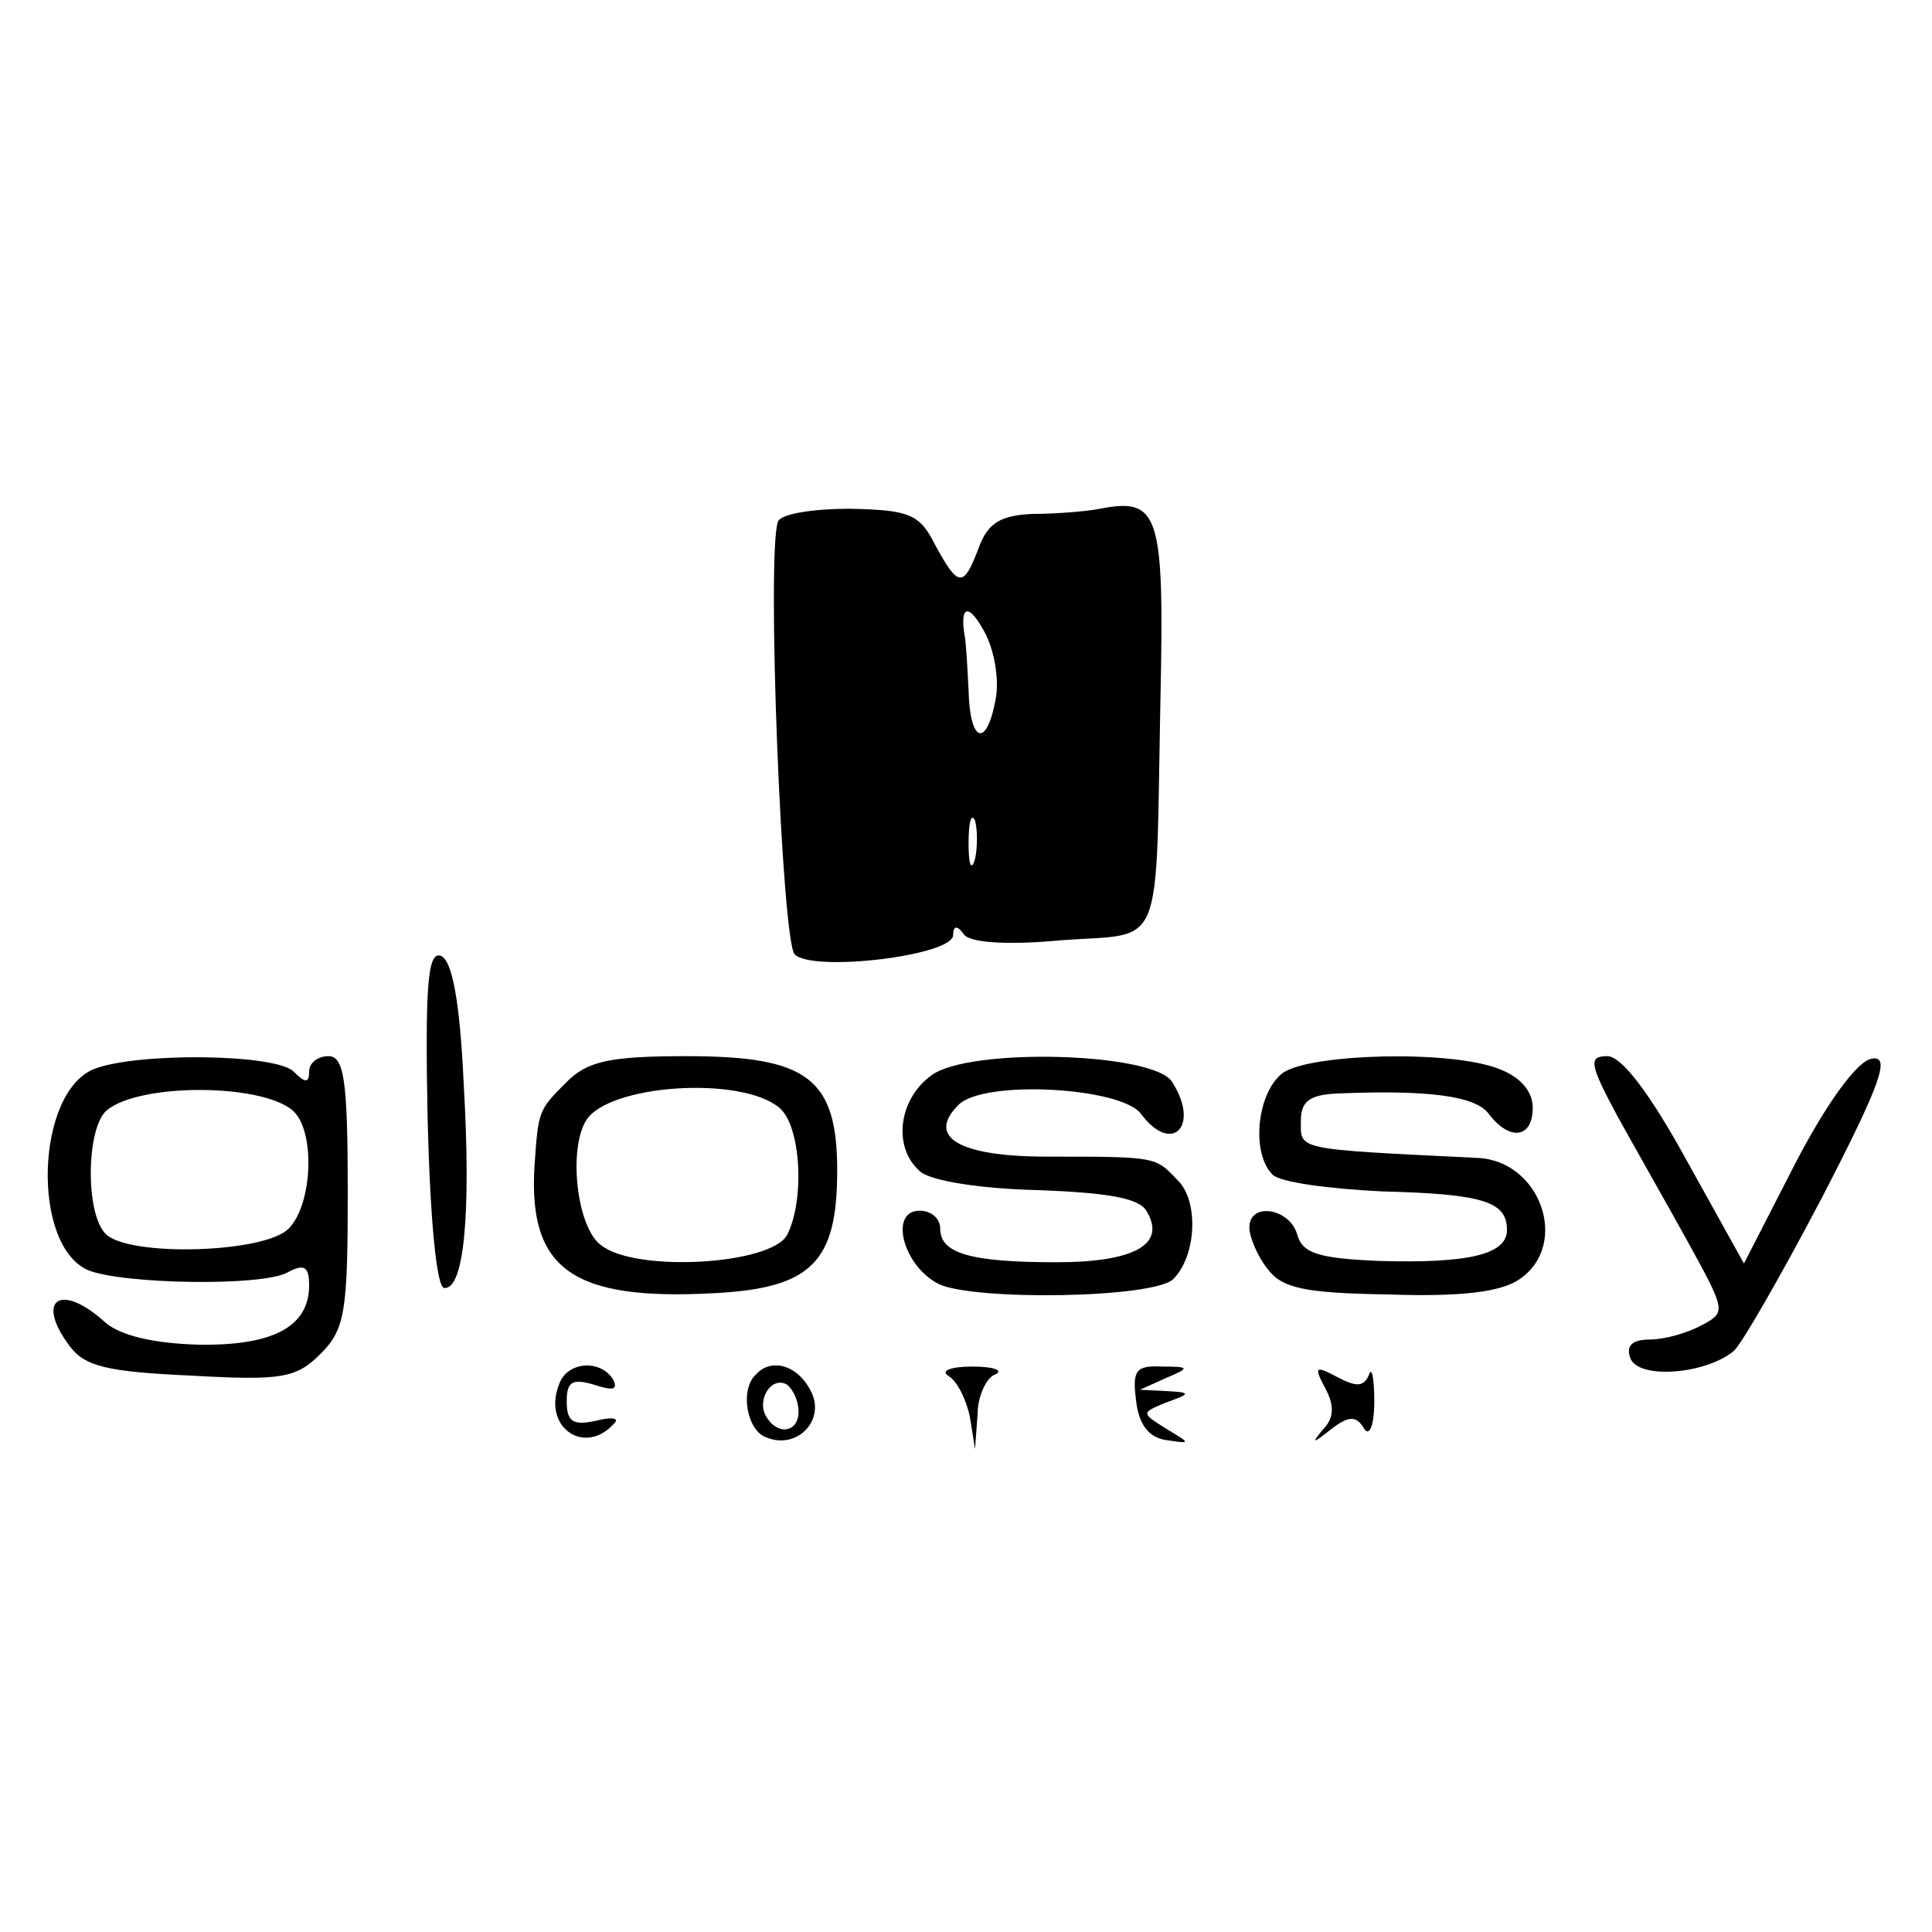
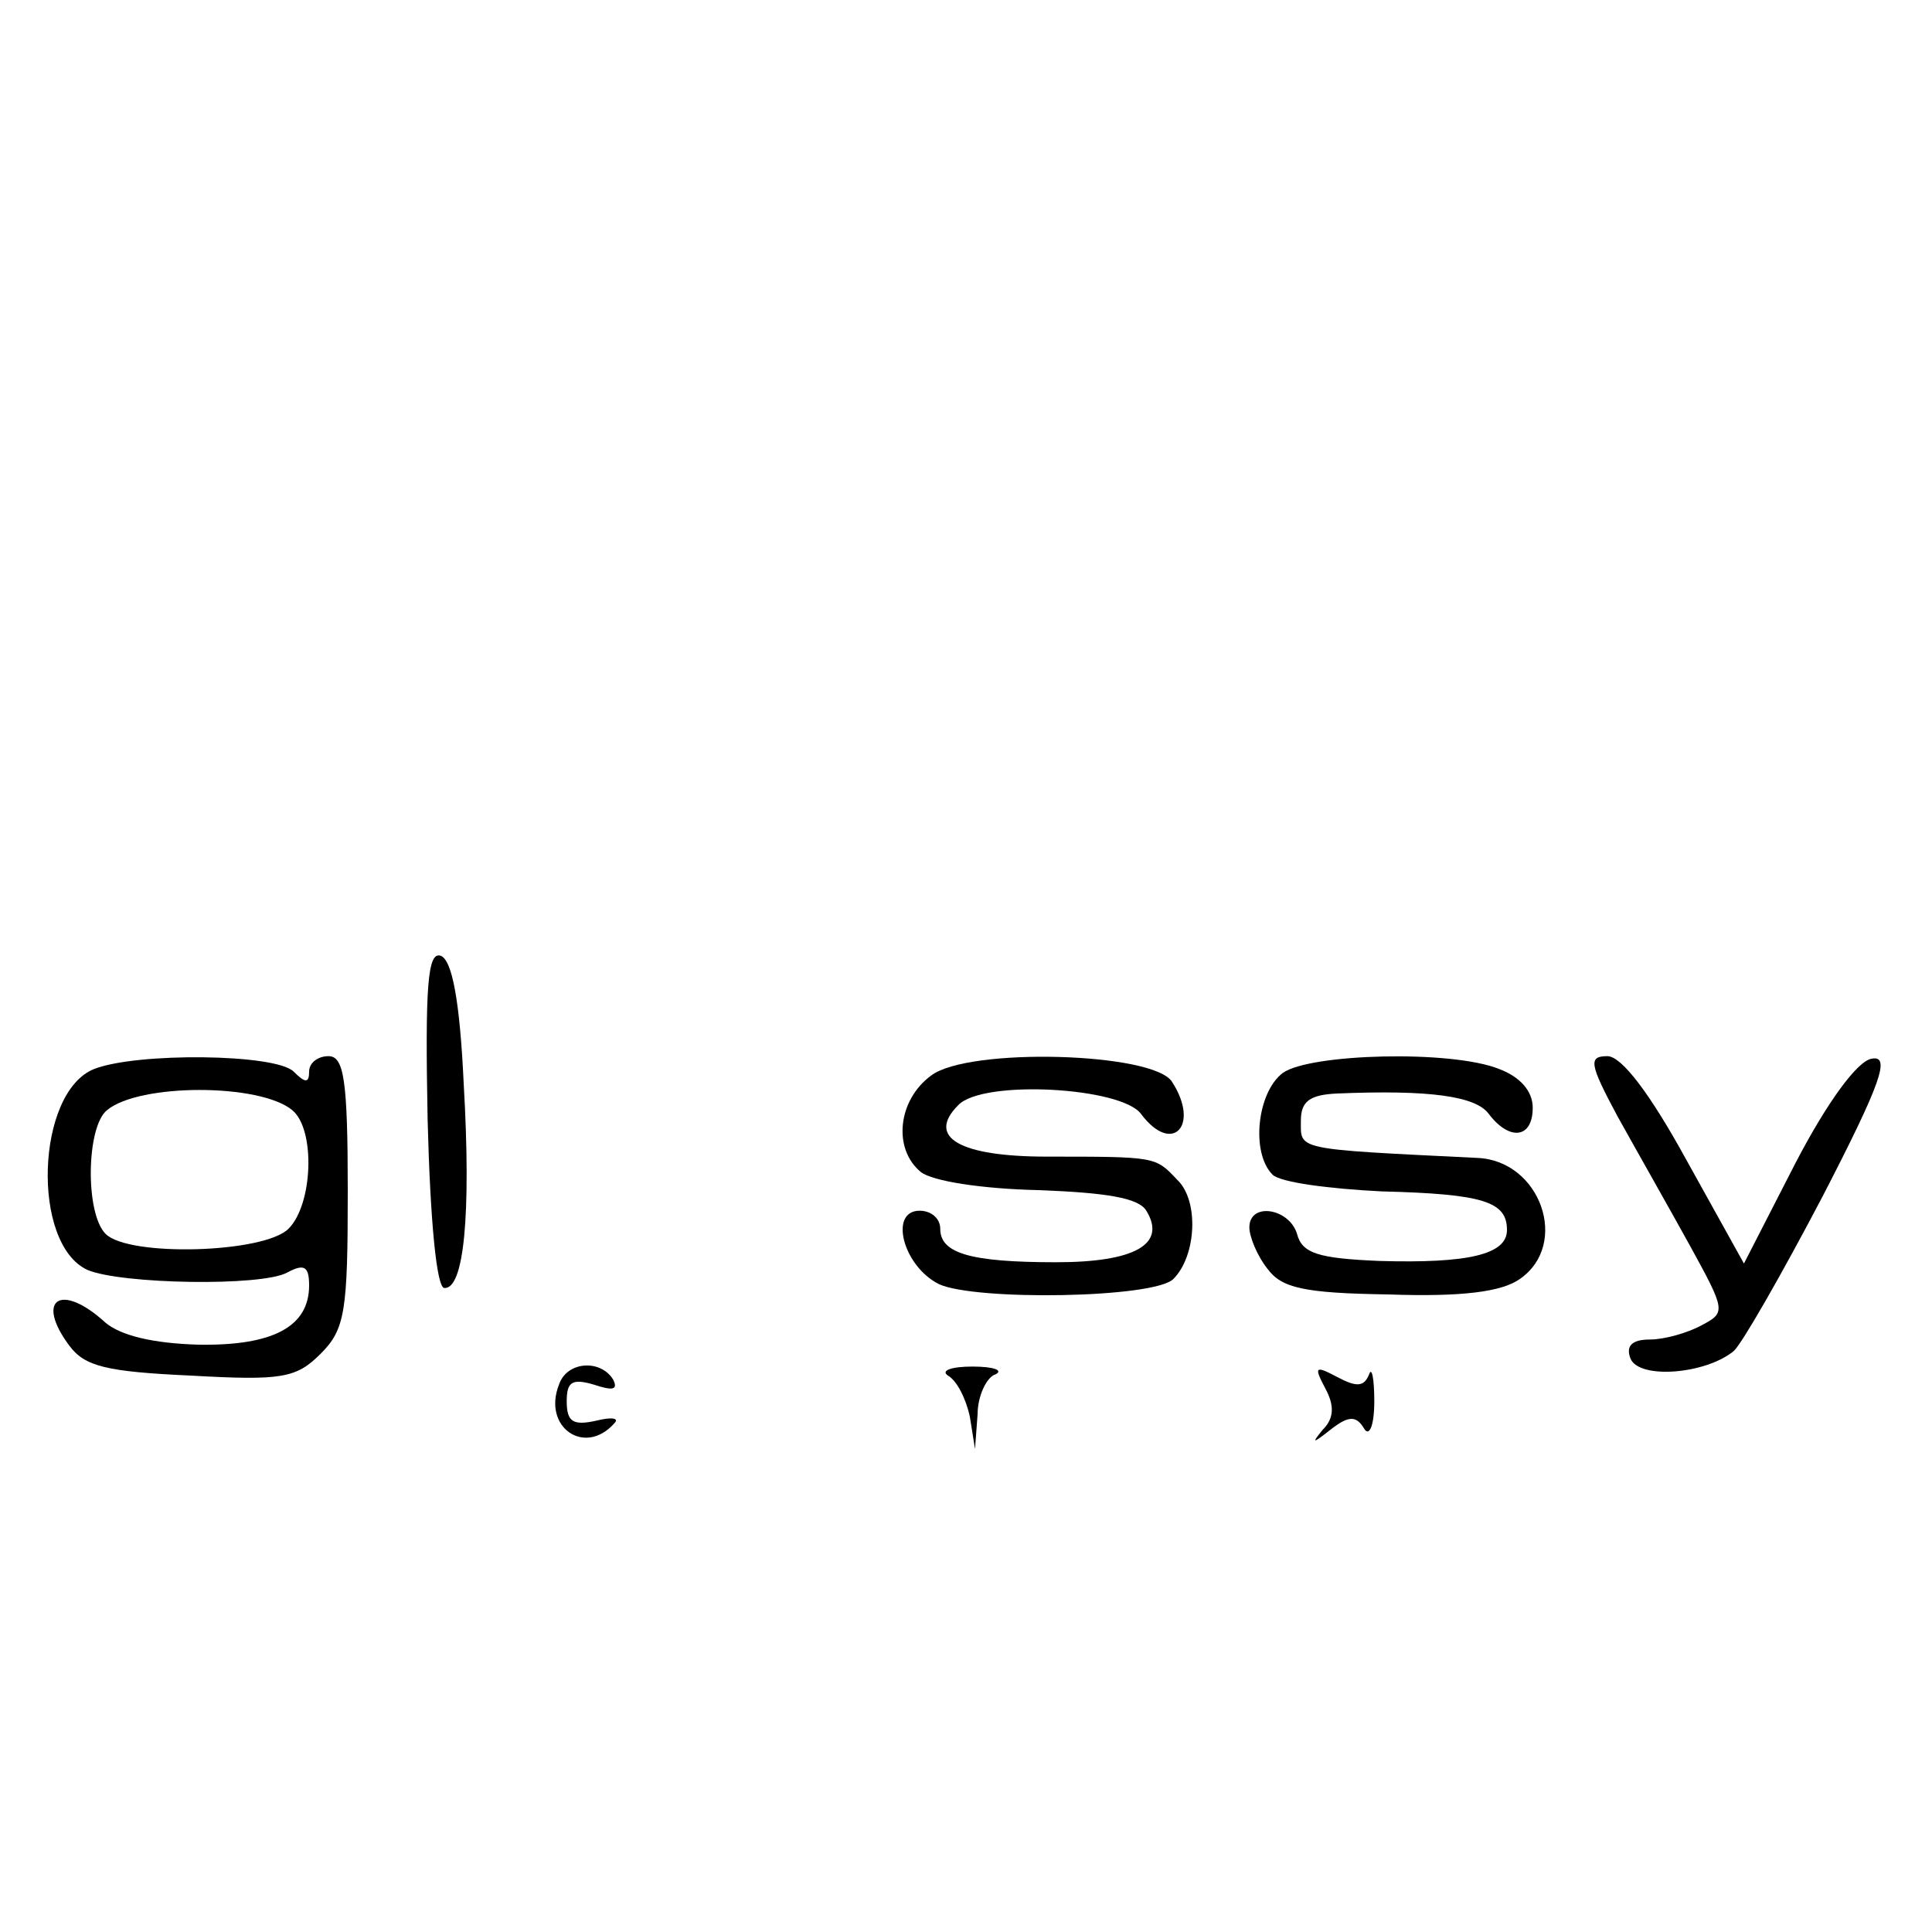
<svg xmlns="http://www.w3.org/2000/svg" version="1.0" width="150pt" height="150pt" viewBox="0 0 150 150" preserveAspectRatio="xMidYMid meet">
  <g transform="translate(0,150) scale(0.1,-0.1)" fill="#000000" stroke="none">
-     <path d="M604 1095 c-9 -24 3 -326 13 -336 14 -14 123 -1 123 15 0 7 3 8 8 1 4 -7 34 -9 76 -5 81 6 73 -13 77 189 3 142 -1 155 -47 146 -10 -2 -34 -4 -52 -4 -25 -1 -35 -7 -42 -26 -12 -32 -16 -31 -34 2 -12 24 -20 27 -66 28 -29 0 -54 -4 -56 -10z m169 -138 c-7 -38 -20 -34 -21 7 -1 19 -2 38 -3 42 -4 24 3 26 15 4 8 -14 12 -38 9 -53z m-16 -124 c-3 -10 -5 -4 -5 12 0 17 2 24 5 18 2 -7 2 -21 0 -30z" />
    <path d="M332 631 c2 -79 7 -131 13 -131 15 -1 21 55 15 159 -3 64 -9 96 -18 99 -10 3 -12 -24 -10 -127z" />
    <path d="M73 670 c-45 -18 -49 -136 -5 -156 26 -11 135 -13 155 -2 13 7 17 5 17 -10 0 -32 -28 -47 -86 -46 -35 1 -60 7 -72 17 -35 32 -55 18 -28 -18 12 -16 29 -20 94 -23 71 -4 82 -2 101 17 19 19 21 33 21 126 0 87 -3 105 -15 105 -8 0 -15 -5 -15 -12 0 -9 -3 -9 -12 0 -14 14 -122 15 -155 2z m154 -32 c18 -15 16 -73 -3 -92 -19 -19 -124 -22 -142 -4 -16 16 -15 83 1 96 25 21 119 21 144 0z" />
-     <path d="M440 660 c-22 -22 -22 -22 -25 -65 -5 -81 30 -105 140 -99 75 4 95 24 95 95 0 72 -23 89 -117 89 -60 0 -77 -4 -93 -20z m165 -20 c17 -14 20 -72 6 -99 -13 -23 -117 -29 -144 -8 -19 13 -26 74 -12 97 17 28 120 35 150 10z" />
    <path d="M723 665 c-26 -19 -30 -57 -8 -75 9 -7 47 -13 91 -14 53 -2 78 -6 84 -16 16 -26 -9 -40 -70 -40 -67 0 -90 7 -90 26 0 8 -7 14 -16 14 -24 0 -13 -43 15 -57 28 -13 167 -11 182 4 18 18 20 61 3 77 -17 18 -16 18 -101 18 -68 0 -94 15 -69 40 19 20 127 14 142 -7 24 -32 46 -9 24 25 -14 23 -158 27 -187 5z" />
    <path d="M996 667 c-20 -15 -25 -62 -8 -79 6 -6 44 -11 85 -13 79 -2 97 -8 97 -30 0 -19 -30 -26 -99 -24 -48 2 -60 6 -64 21 -6 20 -37 25 -37 5 0 -7 6 -22 14 -32 11 -15 28 -19 94 -20 57 -2 88 2 102 12 39 27 16 92 -33 94 -143 7 -137 6 -137 29 0 15 7 20 28 21 72 3 108 -2 118 -16 16 -21 34 -19 34 5 0 13 -10 24 -26 30 -37 15 -147 12 -168 -3z" />
    <path d="M1256 633 c15 -27 40 -71 56 -100 28 -51 28 -52 9 -62 -11 -6 -29 -11 -40 -11 -14 0 -19 -5 -15 -15 7 -16 58 -12 80 6 6 5 37 59 69 120 46 89 53 110 38 107 -11 -2 -34 -33 -59 -81 l-40 -78 -45 81 c-28 51 -50 80 -61 80 -15 0 -14 -6 8 -47z" />
    <path d="M434 425 c-13 -33 20 -56 43 -30 4 4 -2 5 -14 2 -18 -4 -23 -1 -23 15 0 15 4 18 21 13 15 -5 19 -4 15 4 -10 16 -36 14 -42 -4z" />
-     <path d="M587 433 c-13 -12 -7 -44 8 -49 24 -10 47 14 34 37 -10 19 -30 25 -42 12z m33 -29 c0 -16 -16 -19 -25 -4 -8 13 4 32 16 25 5 -4 9 -13 9 -21z" />
-     <path d="M736 432 c7 -4 14 -18 17 -32 l4 -25 2 27 c0 14 7 29 14 31 6 3 -1 6 -18 6 -16 0 -25 -3 -19 -7z" />
-     <path d="M882 413 c2 -19 10 -29 23 -31 20 -3 20 -3 0 9 -19 12 -19 12 0 20 20 7 20 8 0 9 l-20 1 20 9 c19 8 19 9 -3 9 -20 1 -23 -3 -20 -26z" />
+     <path d="M736 432 c7 -4 14 -18 17 -32 l4 -25 2 27 c0 14 7 29 14 31 6 3 -1 6 -18 6 -16 0 -25 -3 -19 -7" />
    <path d="M1029 422 c7 -13 7 -23 -2 -32 -9 -11 -8 -11 6 0 14 11 20 11 26 1 4 -7 8 2 8 21 0 18 -2 27 -4 21 -4 -10 -10 -10 -25 -2 -17 9 -18 8 -9 -9z" />
  </g>
</svg>